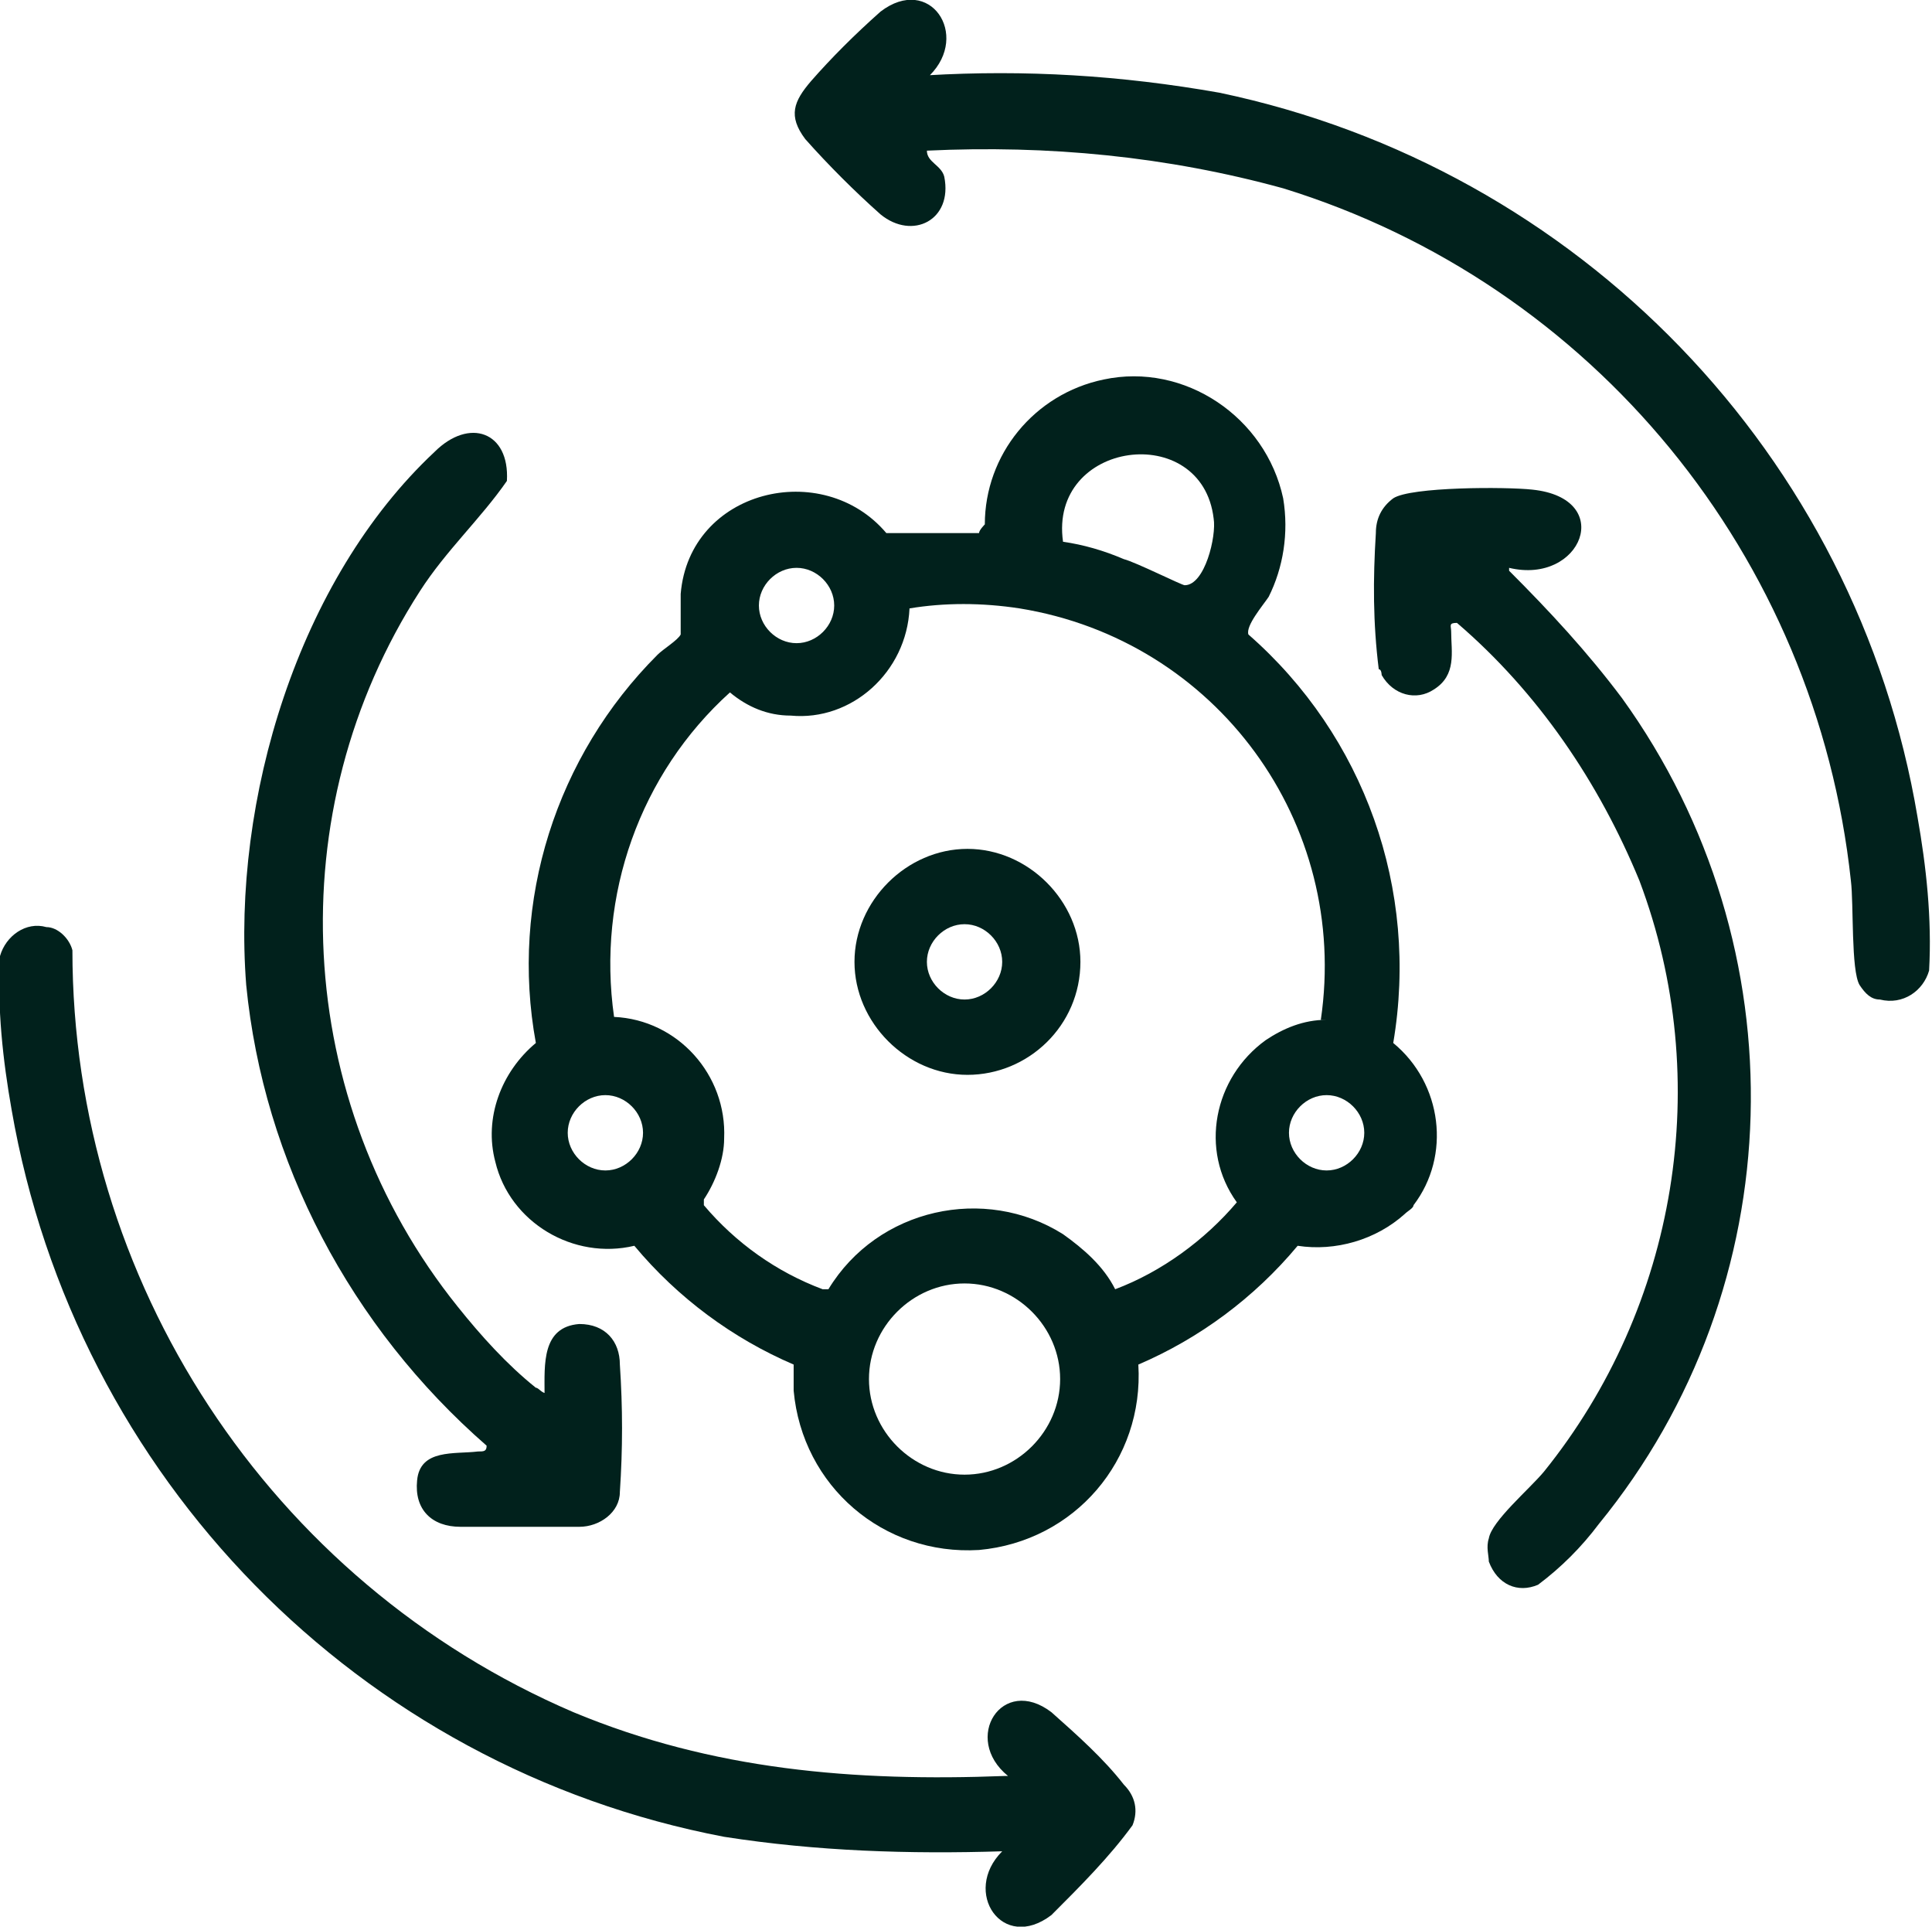
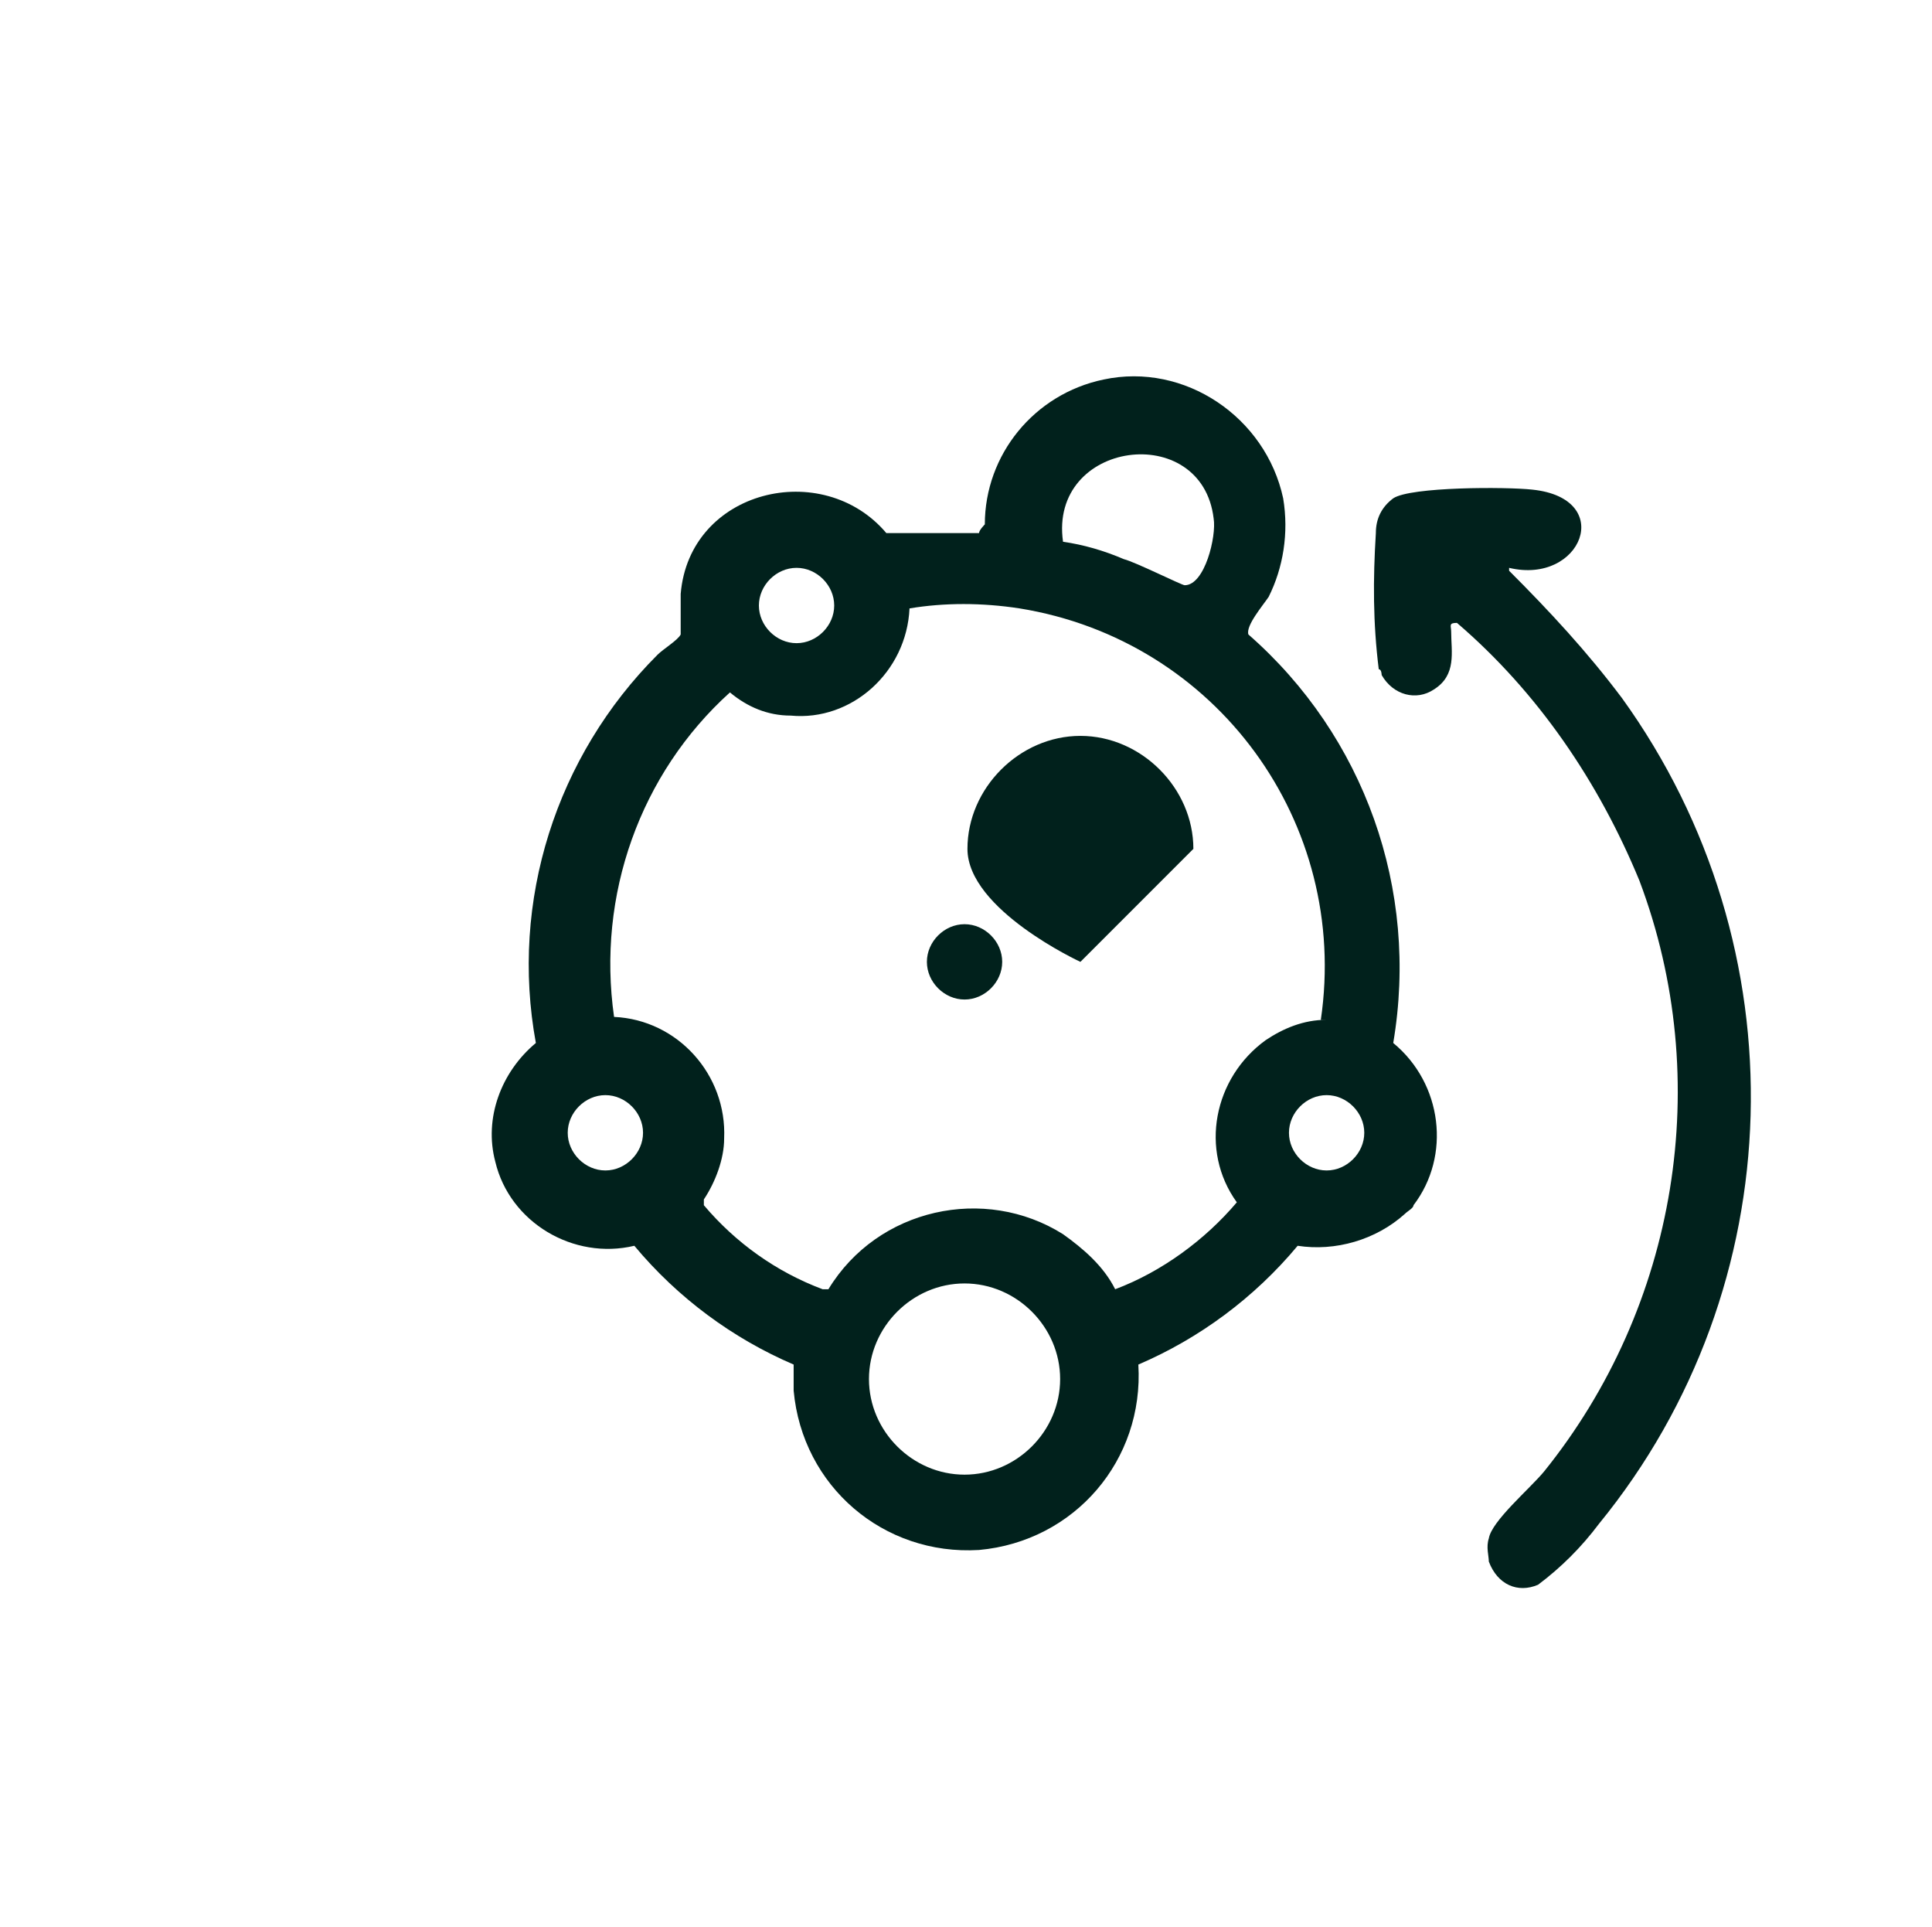
<svg xmlns="http://www.w3.org/2000/svg" id="Group_31" viewBox="0 0 66.7 66.5">
  <defs>
    <style> .st0 { fill: none; } .st1 { fill: #01211c; } .st2 { clip-path: url(#clippath); } </style>
    <clipPath id="clippath">
      <rect class="st0" width="66.7" height="66.5" />
    </clipPath>
  </defs>
  <g class="st2">
    <g id="Group_30">
      <path id="Path_63" class="st1" d="M48.5,41.9c-1,.9-2.4,1.3-3.7,1.1-1.5,1.8-3.4,3.2-5.5,4.1.2,3.3-2.2,6.1-5.5,6.4-3.3.2-6.1-2.2-6.4-5.5,0-.3,0-.6,0-.9-2.1-.9-4-2.3-5.5-4.1-2.1.5-4.3-.8-4.8-2.9-.4-1.5.2-3.1,1.4-4.1-.9-4.9.7-9.9,4.2-13.4.2-.2.7-.5.8-.7,0-.2,0-1,0-1.4.3-3.6,4.9-4.7,7.1-2.1h3.2c0-.1.2-.3.2-.3,0-2.4,1.7-4.5,4.1-5,2.8-.6,5.6,1.3,6.2,4.1.2,1.2,0,2.4-.5,3.4-.2.3-.8,1-.7,1.3,4,3.5,5.9,8.8,5,14.1,1.7,1.4,2,3.9.7,5.6,0,.1-.2.2-.3.3M36.7,18.7c.7.1,1.4.3,2.1.6.4.1,2,.9,2.1.9.7,0,1.1-1.7,1-2.3-.4-3.4-5.7-2.7-5.2.8M28.8,20.9c0-.7-.6-1.3-1.3-1.3-.7,0-1.3.6-1.3,1.3s.6,1.3,1.3,1.3,1.3-.6,1.3-1.3h0M45.6,35.2c1-6.8-3.6-13.1-10.4-14.2-1.3-.2-2.6-.2-3.8,0-.1,2.2-2,3.9-4.1,3.7-.8,0-1.5-.3-2.1-.8-3.1,2.8-4.6,7-4,11.2,2.2.1,3.9,2,3.8,4.2,0,.7-.3,1.5-.7,2.1v.2c1.1,1.3,2.5,2.3,4.1,2.9h.2c1.7-2.8,5.4-3.6,8.1-1.9.7.5,1.4,1.1,1.8,1.9,1.6-.6,3.1-1.7,4.2-3-1.3-1.8-.8-4.3,1-5.6.6-.4,1.3-.7,2.1-.7M22.2,39.1c0-.7-.6-1.3-1.3-1.3s-1.3.6-1.3,1.3.6,1.3,1.3,1.3h0c.7,0,1.3-.6,1.3-1.3M47.1,39.1c0-.7-.6-1.3-1.3-1.3-.7,0-1.3.6-1.3,1.3,0,.7.6,1.3,1.3,1.3s1.3-.6,1.3-1.3h0M36.6,47.6c0-1.8-1.5-3.3-3.3-3.3s-3.3,1.5-3.3,3.3,1.5,3.3,3.3,3.3,3.3-1.5,3.3-3.3h0" />
-       <path id="Path_64" class="st1" d="M34.8,61.3c-1.6-1.3-.2-3.5,1.5-2.2.9.8,1.8,1.6,2.5,2.5.4.4.5.9.3,1.4-.8,1.1-1.8,2.1-2.8,3.1-1.7,1.3-3.1-.8-1.7-2.2-3.2.1-6.4,0-9.6-.5C12.4,61,2.6,51,.4,38.3c-.3-1.7-.5-3.5-.4-5.3.2-.7.9-1.2,1.6-1,.4,0,.8.4.9.8,0,11.4,6.8,21.8,17.3,26.3,4.8,2,9.7,2.4,14.9,2.2" />
-       <path id="Path_65" class="st1" d="M32,2.6c3.4-.2,6.7,0,10.1.6,12.4,2.6,22,12.5,24.1,25,.3,1.7.5,3.5.4,5.3-.2.7-.9,1.2-1.7,1-.3,0-.5-.2-.7-.5-.3-.5-.2-2.8-.3-3.6-1.2-11.2-8.9-20.6-19.6-23.9-4-1.1-8.1-1.5-12.3-1.3,0,.4.5.5.6.9.3,1.5-1.1,2.2-2.2,1.3-.9-.8-1.8-1.7-2.6-2.6-.6-.8-.4-1.3.2-2,.7-.8,1.5-1.6,2.4-2.4,1.7-1.3,3.1.8,1.7,2.2" />
      <path id="Path_66" class="st1" d="M52.1,19.7c1.4,1.4,2.7,2.8,3.9,4.4,6.2,8.6,5.9,20.3-.8,28.5-.6.8-1.3,1.5-2.1,2.1-.7.3-1.4,0-1.7-.8,0-.2-.1-.5,0-.8.1-.6,1.4-1.7,1.9-2.3,4.6-5.7,5.9-13.5,3.3-20.4-1.4-3.4-3.5-6.5-6.3-8.9-.3,0-.2.1-.2.3,0,.7.2,1.5-.6,2-.6.4-1.4.2-1.8-.5,0,0,0-.2-.1-.2-.2-1.6-.2-3.1-.1-4.7,0-.5.2-.9.6-1.2.6-.4,3.9-.4,4.8-.3,2.9.3,1.7,3.3-.8,2.7" />
-       <path id="Path_67" class="st1" d="M18.8,48.1c0-1-.1-2.3,1.2-2.4.9,0,1.4.6,1.4,1.4.1,1.5.1,2.9,0,4.4,0,.7-.7,1.2-1.4,1.2-1.4,0-2.8,0-4.1,0-1,0-1.6-.6-1.5-1.6.1-1.1,1.3-.9,2.1-1,.2,0,.3,0,.3-.2-4.7-4.1-7.7-9.8-8.3-15.9-.5-6.4,1.8-14,6.5-18.4,1.2-1.2,2.6-.7,2.5,1-.9,1.3-2.1,2.4-3,3.8-4.9,7.6-4.4,17.6,1.3,24.7.8,1,1.7,2,2.7,2.8.1,0,.2.2.4.2" />
-       <path id="Path_68" class="st1" d="M37.3,33.2c0,2.2-1.8,3.9-3.9,3.9s-3.9-1.8-3.9-3.9,1.8-3.9,3.9-3.9,3.9,1.8,3.9,3.9h0M34.6,33.2c0-.7-.6-1.3-1.3-1.3-.7,0-1.3.6-1.3,1.3,0,.7.6,1.3,1.3,1.3h0c.7,0,1.3-.6,1.3-1.3h0" />
+       <path id="Path_68" class="st1" d="M37.3,33.2s-3.9-1.8-3.9-3.9,1.8-3.9,3.9-3.9,3.9,1.8,3.9,3.9h0M34.6,33.2c0-.7-.6-1.3-1.3-1.3-.7,0-1.3.6-1.3,1.3,0,.7.6,1.3,1.3,1.3h0c.7,0,1.3-.6,1.3-1.3h0" />
    </g>
  </g>
</svg>